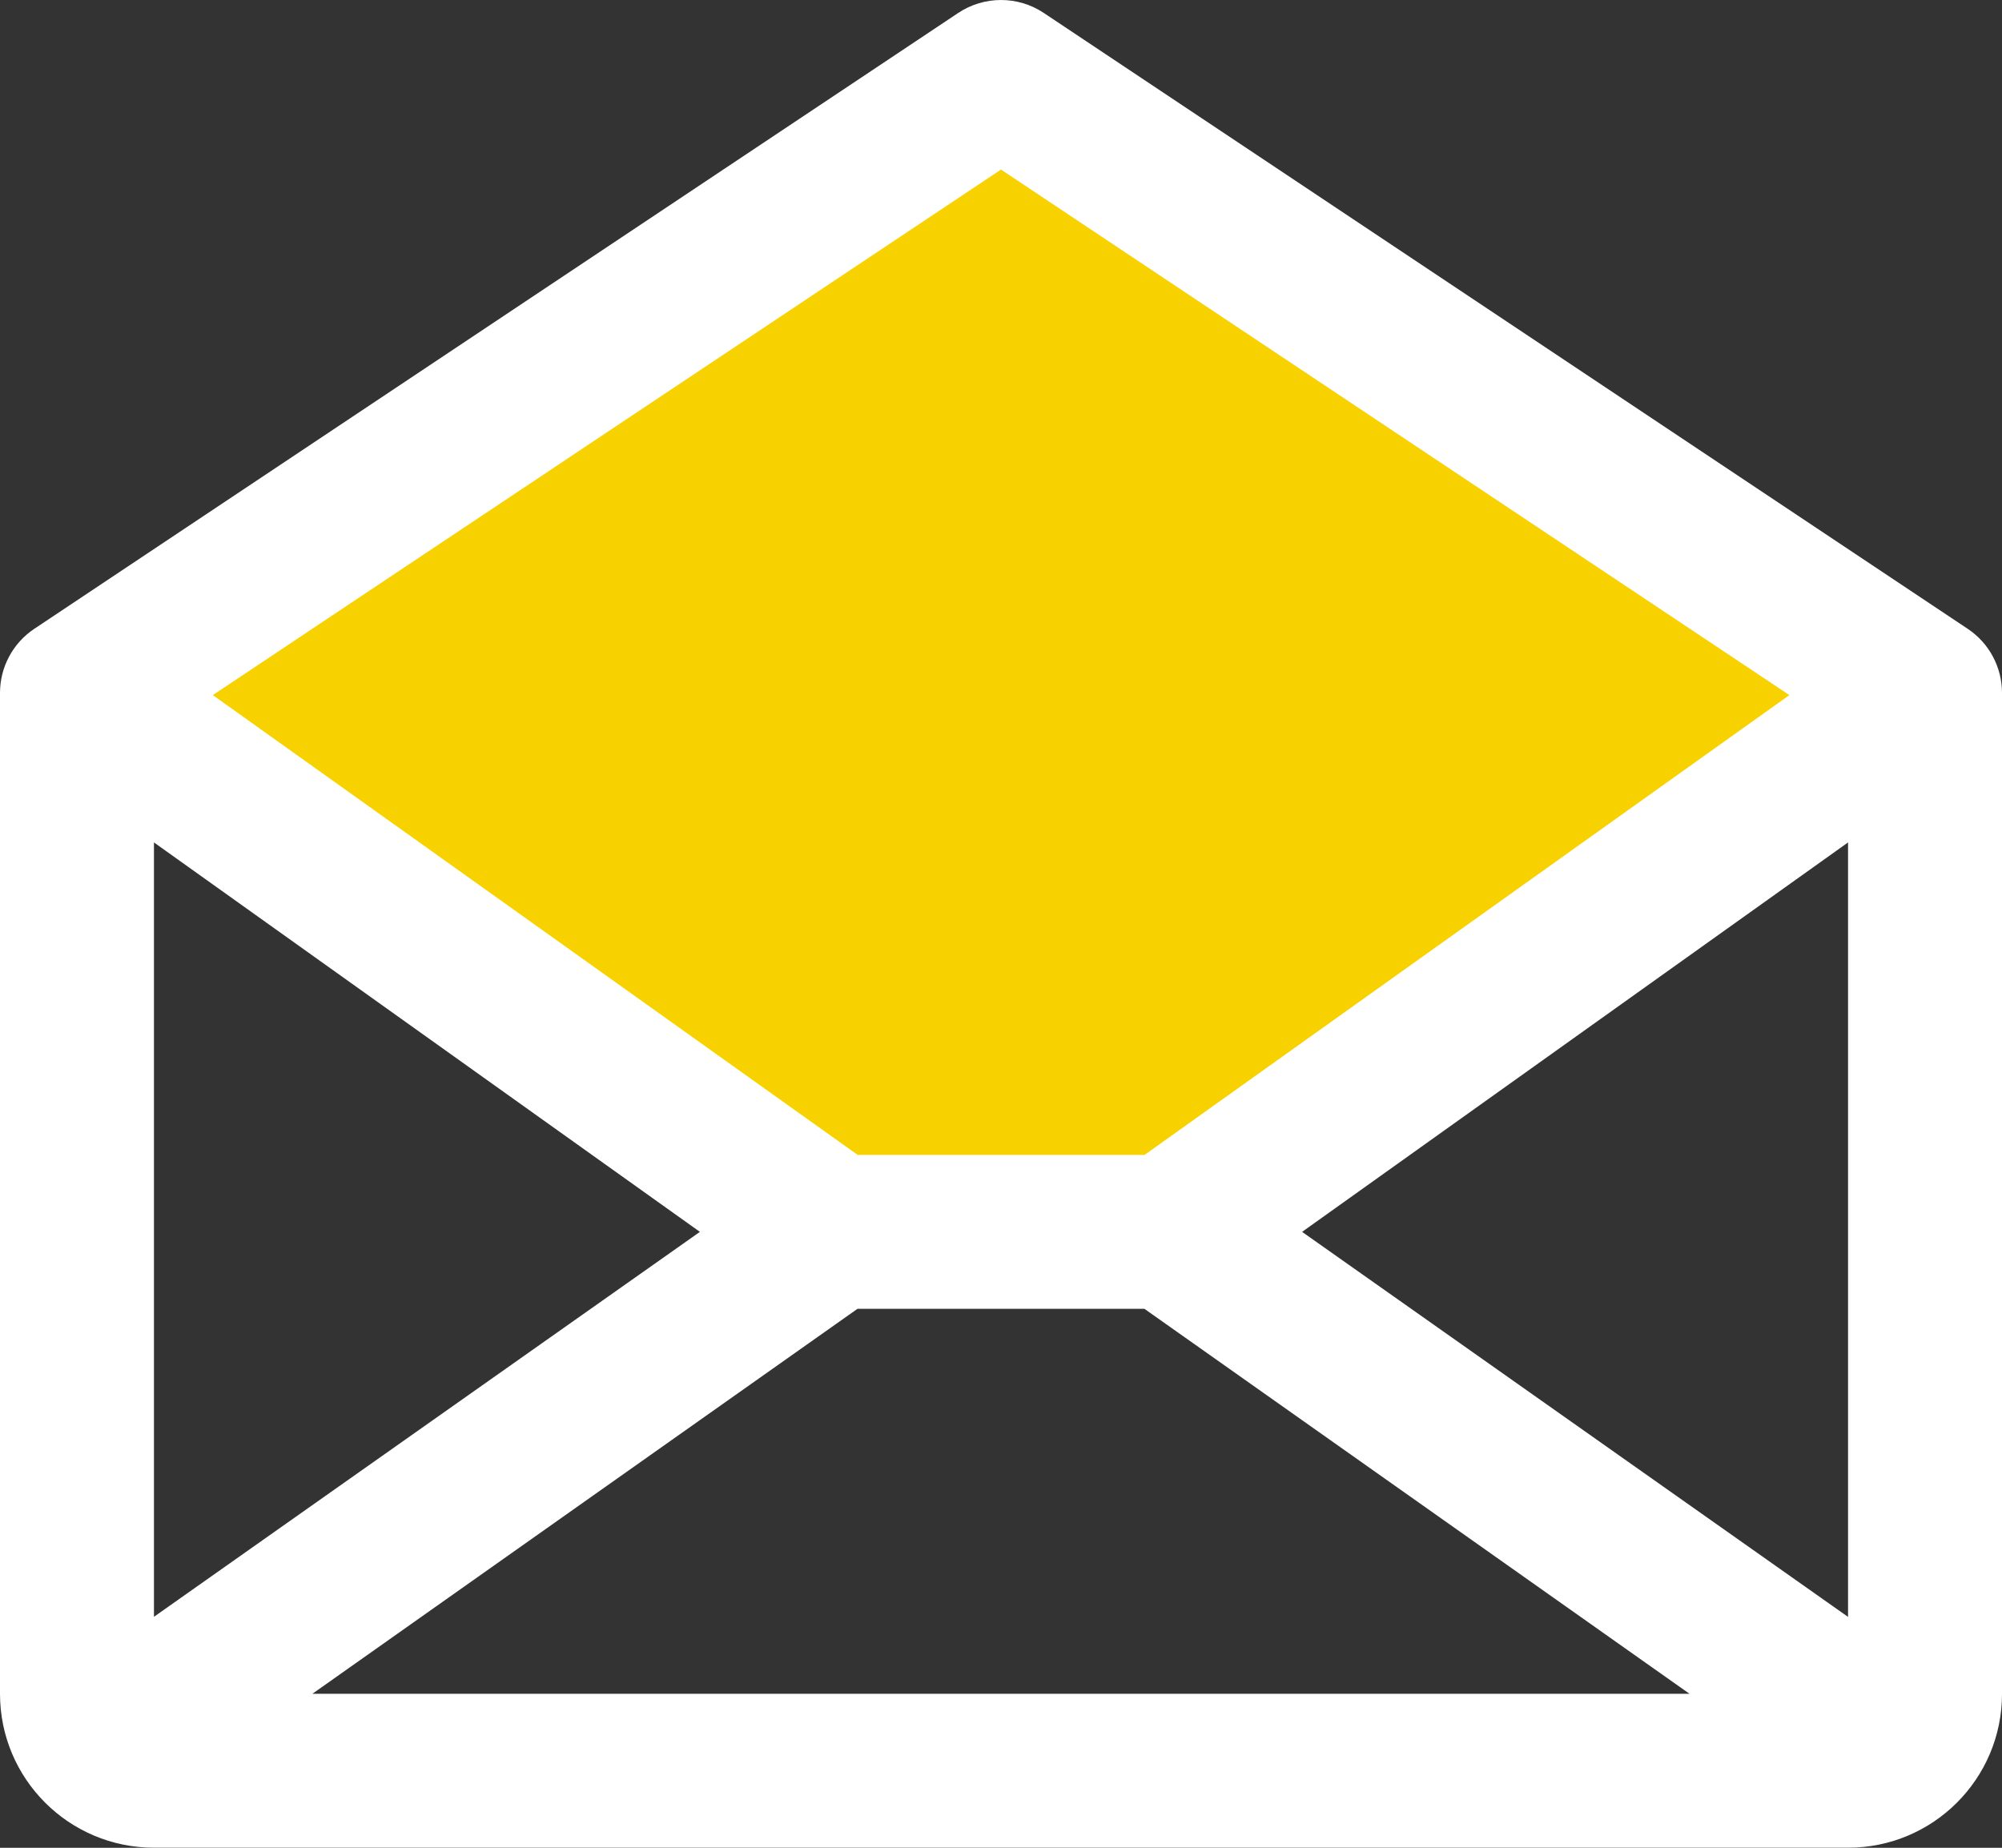
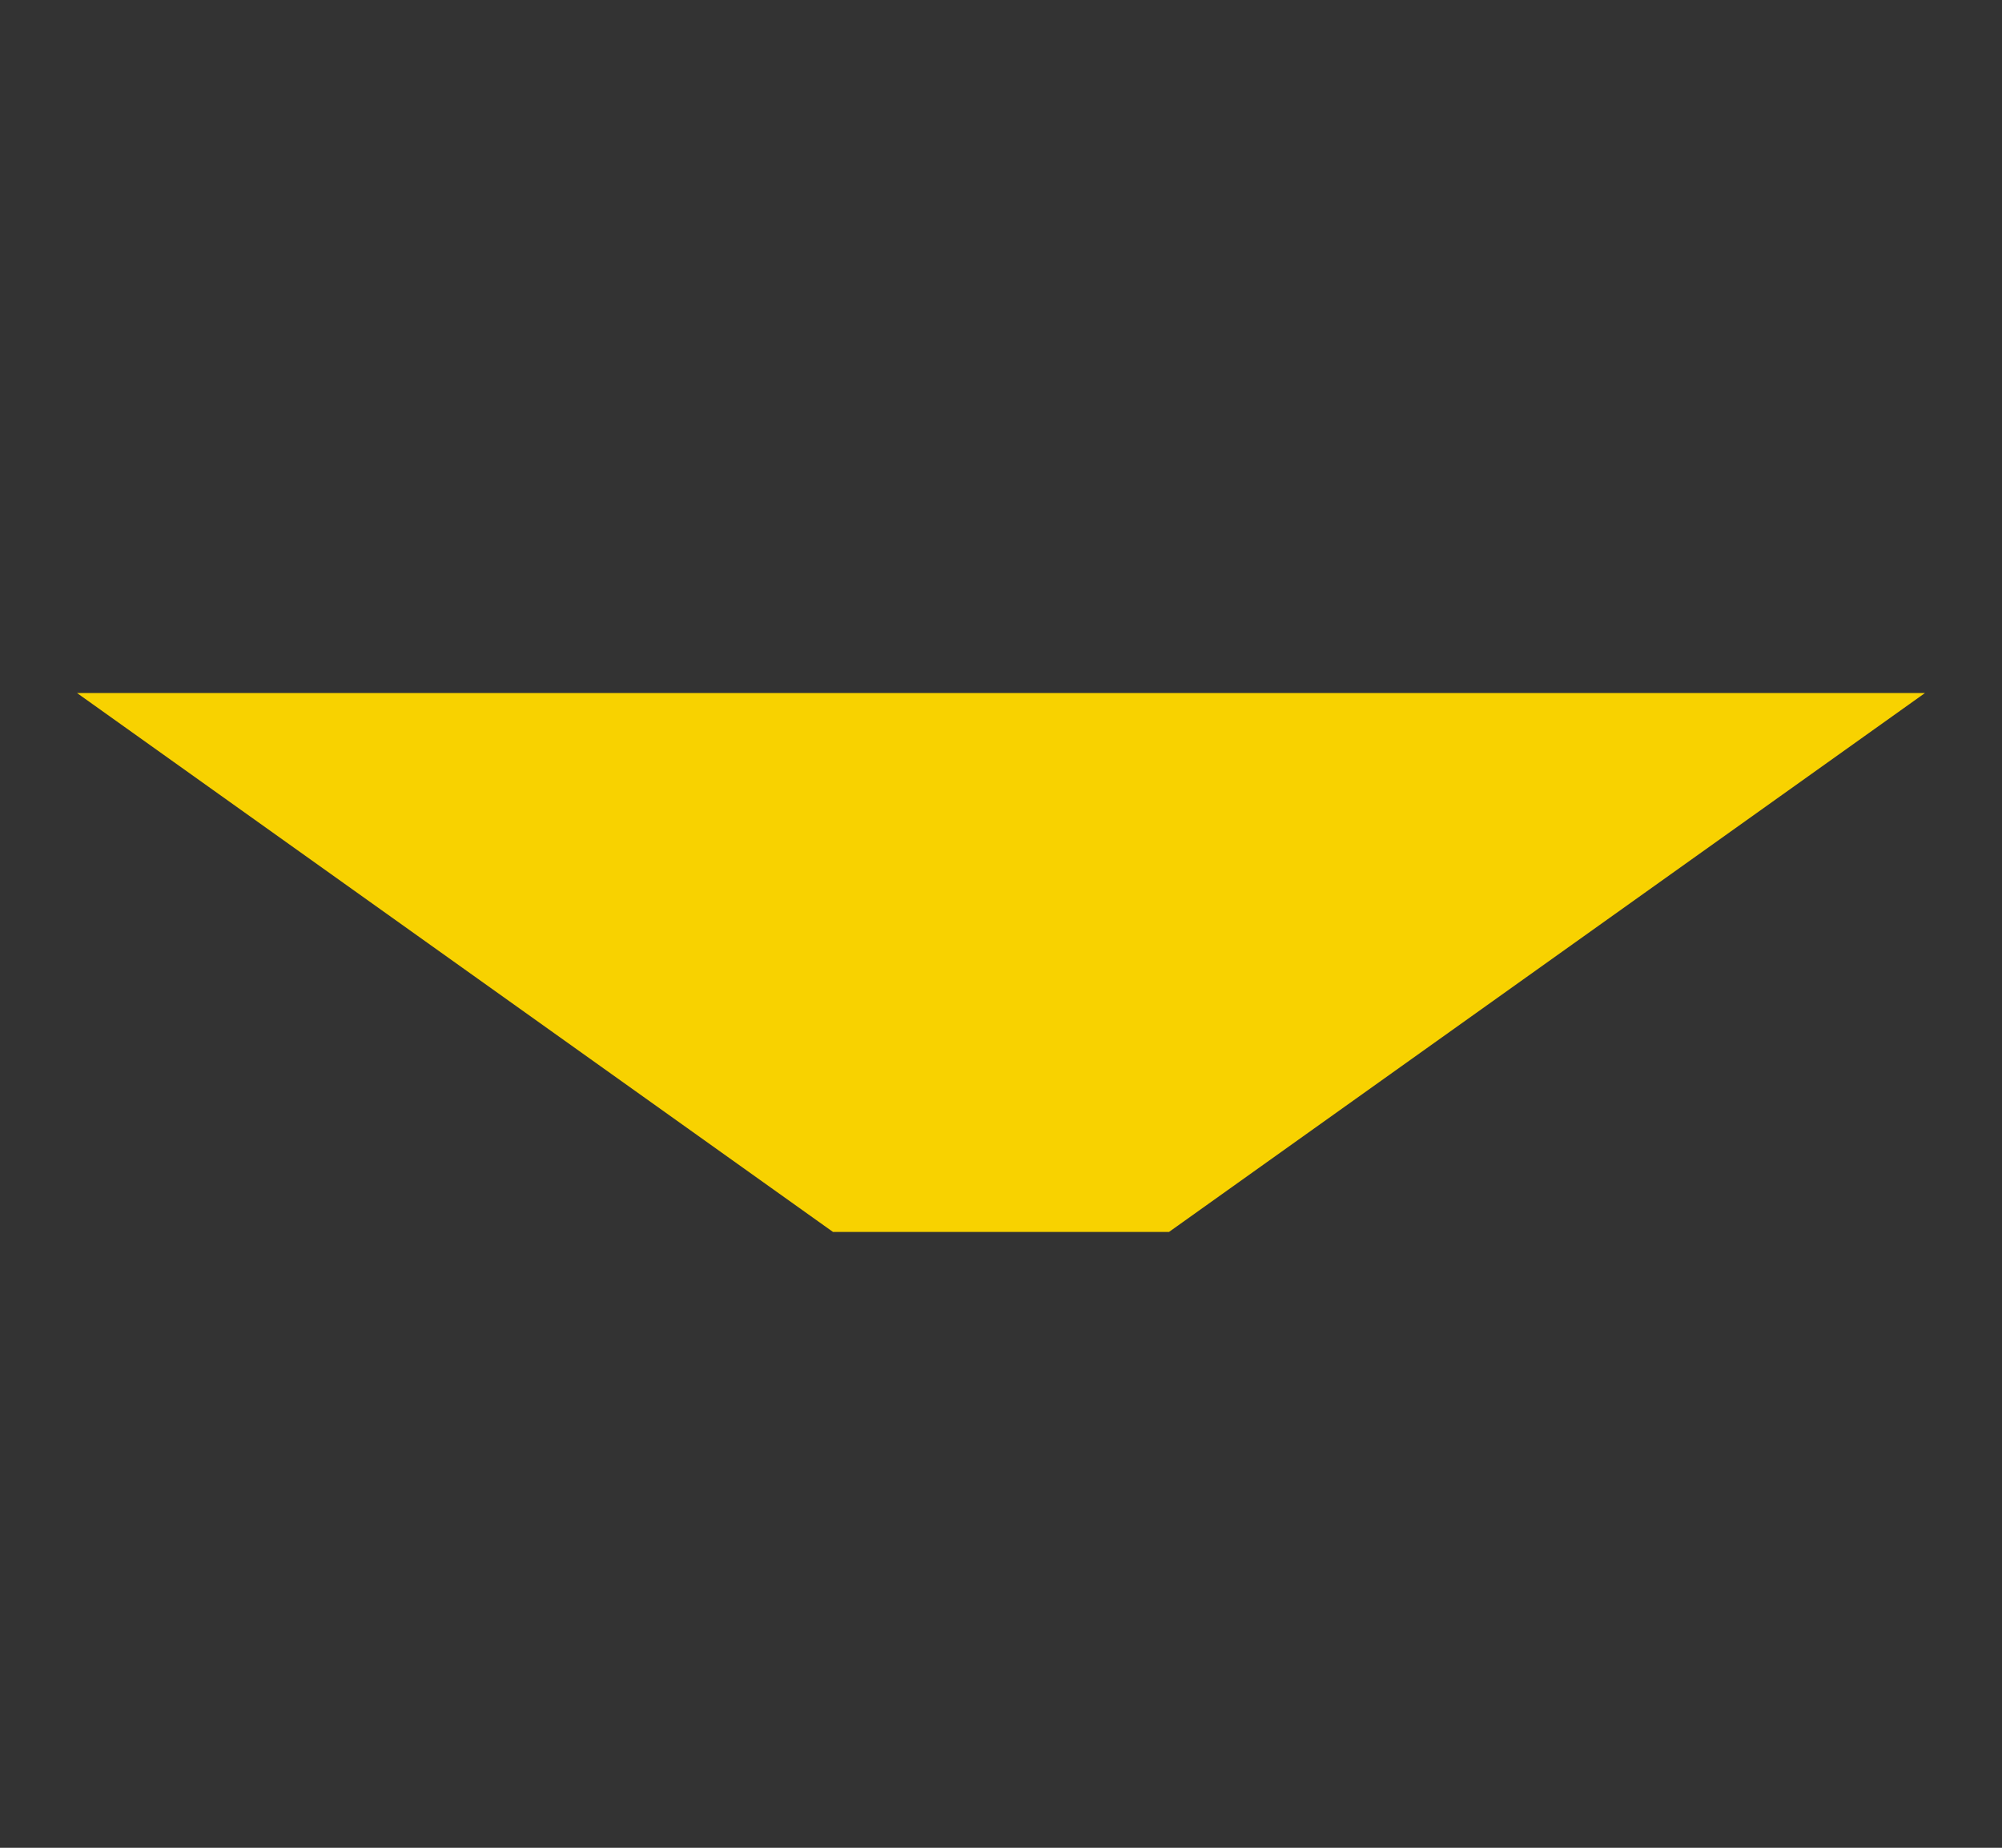
<svg xmlns="http://www.w3.org/2000/svg" version="1.1" id="レイヤー_1" x="0px" y="0px" viewBox="0 0 20 18.462" style="enable-background:new 0 0 20 18.462;" xml:space="preserve">
  <rect x="0" y="0" width="20" height="18.462" fill="#333333" stroke="none" />
  <style type="text/css">
	.st0{fill:#F8D200;}
	.st1{fill:#FFFFFF;}
</style>
-   <path class="st0" d="M19.231,6.924l-7.553,5.385H8.322L0.769,6.924L10,0.77L19.231,6.924z  " />
-   <path class="st1" d="M19.658,6.283l-9.231-6.154c-0.258-0.172-0.595-0.172-0.854,0  L0.342,6.283c-0.214,0.143-0.342,0.383-0.342,0.64v10  c0,0.85,0.689,1.538,1.538,1.538h16.923C19.311,18.462,20,17.773,20,16.924v-10  C20,6.666,19.872,6.426,19.658,6.283z M6.992,12.308l-5.454,3.846V8.417  L6.992,12.308z M8.566,13.077h2.867l5.445,3.846H3.121L8.566,13.077z   M13.008,12.308l5.454-3.891v7.738L13.008,12.308z M10,1.694l7.876,5.251  l-6.442,4.594H8.568L2.126,6.945L10,1.694z" />
+   <path class="st0" d="M19.231,6.924l-7.553,5.385H8.322L0.769,6.924L19.231,6.924z  " />
</svg>